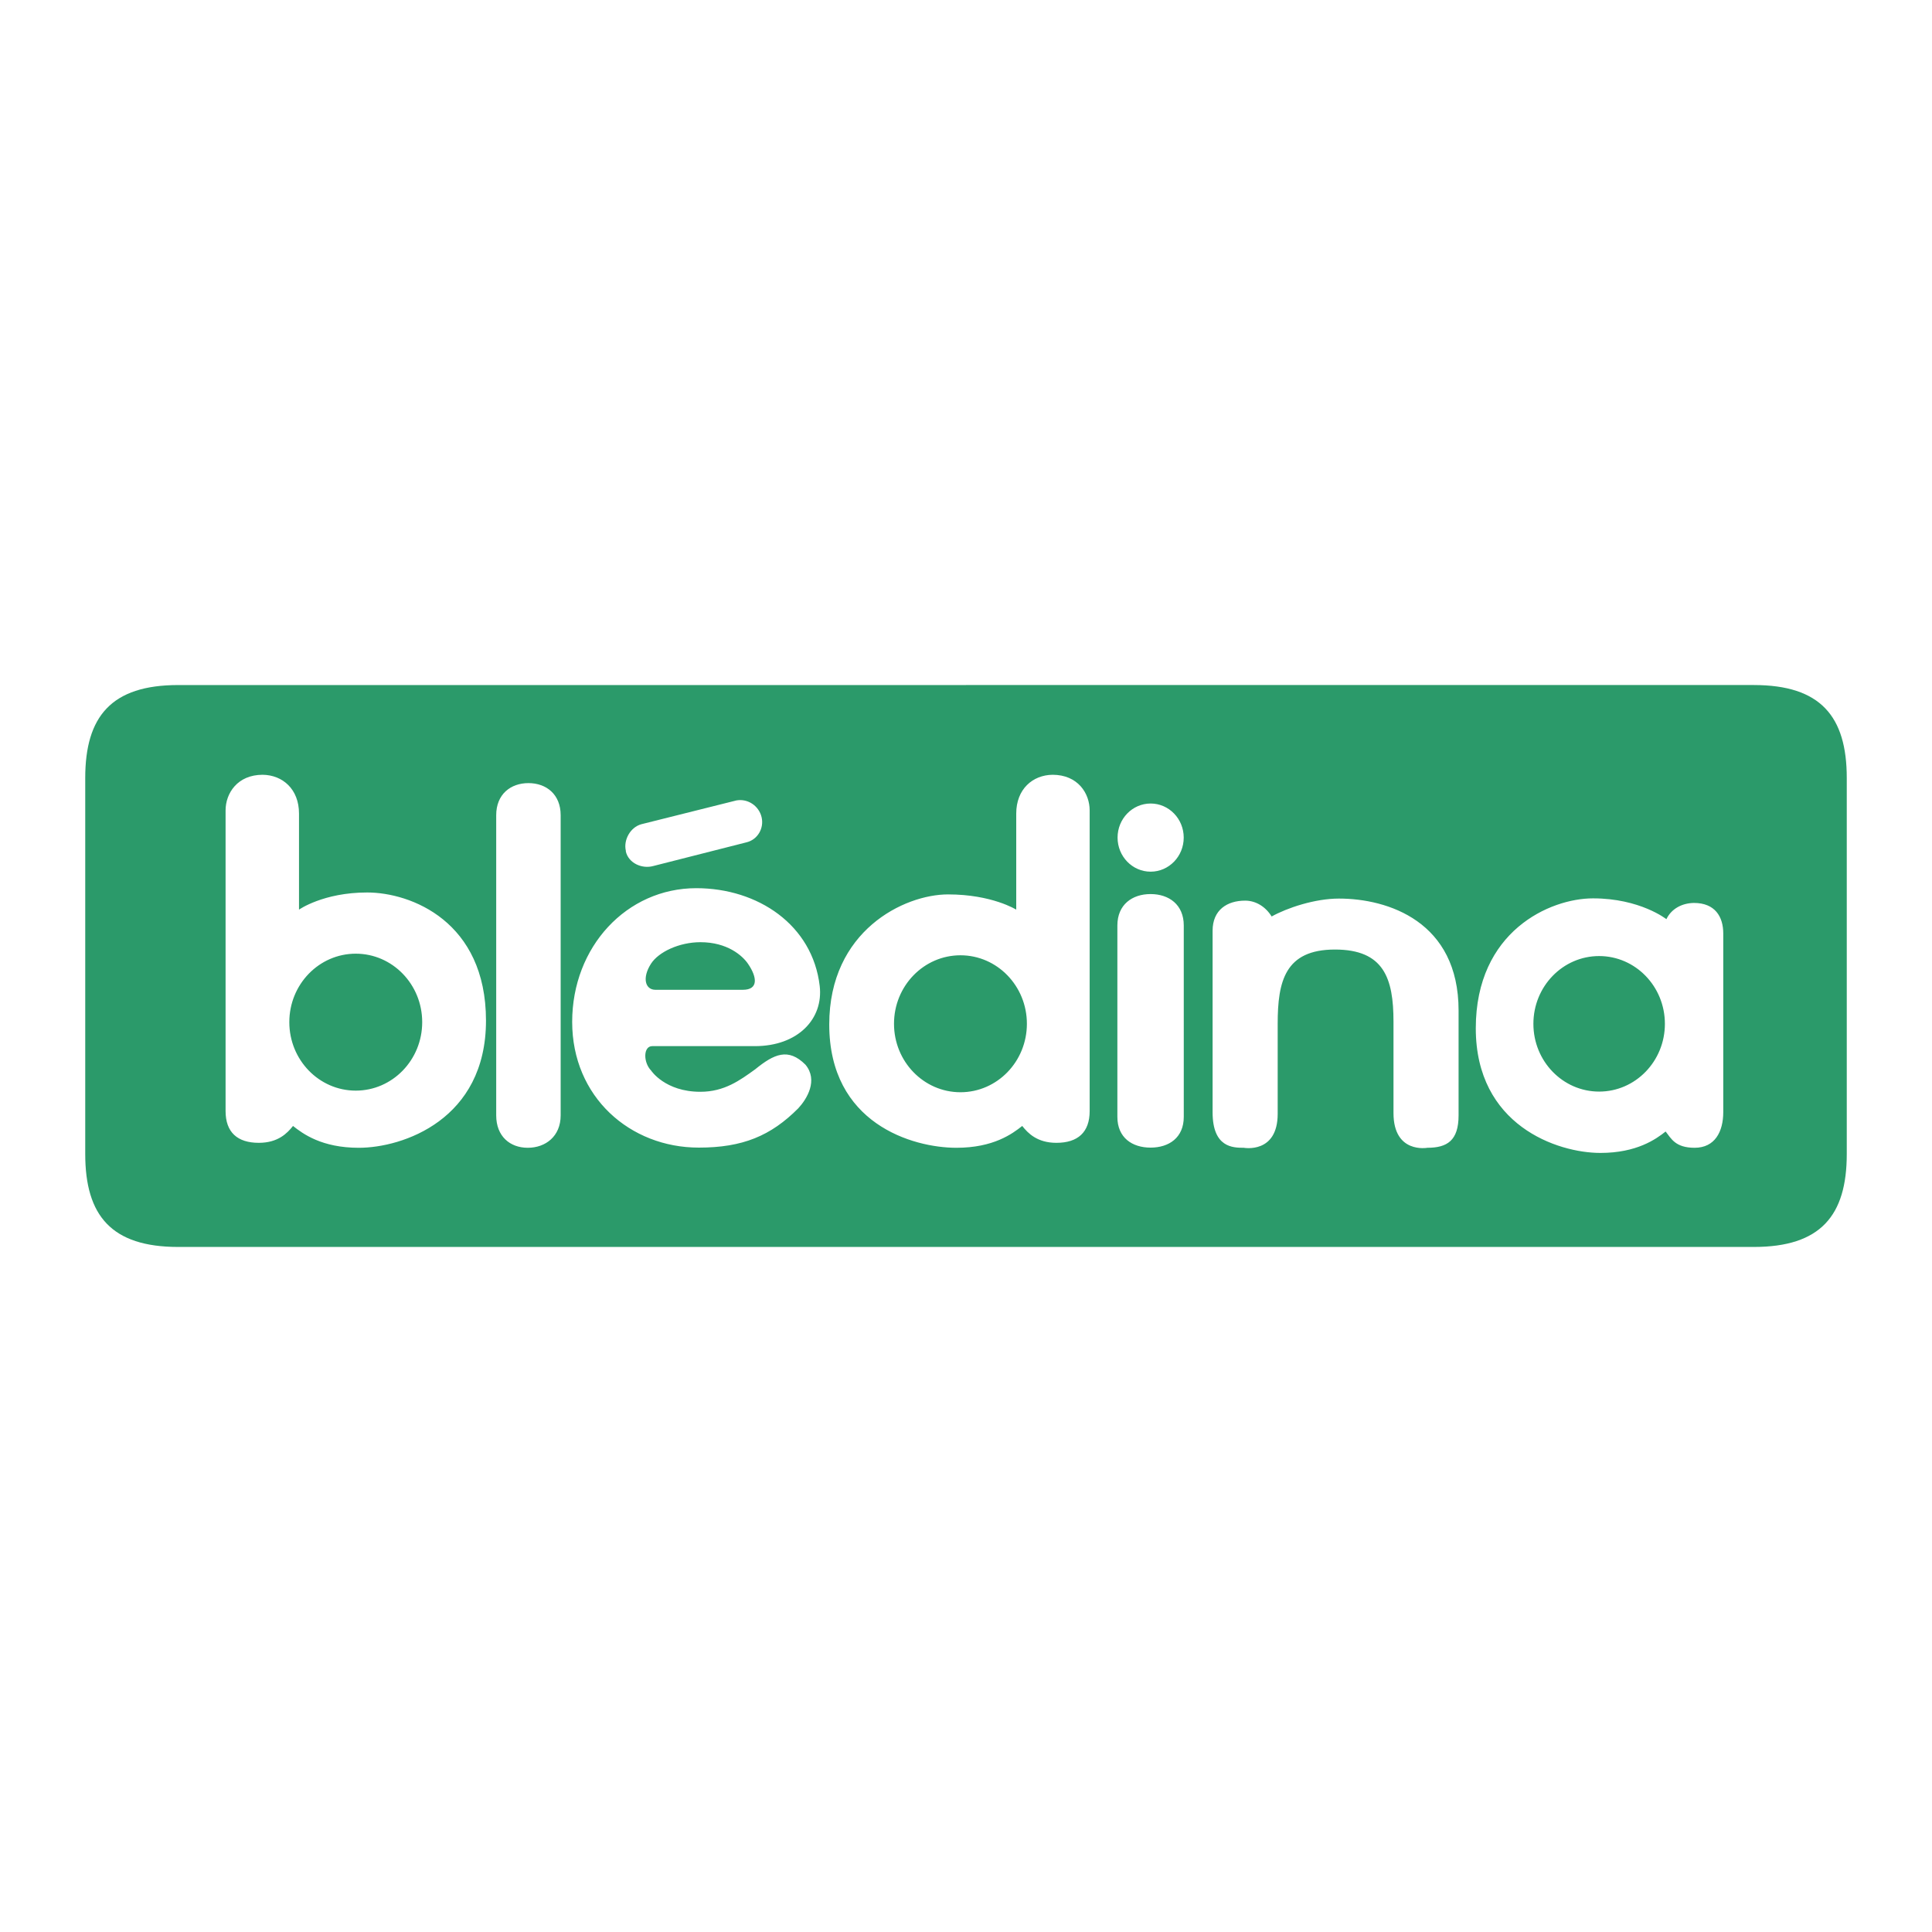
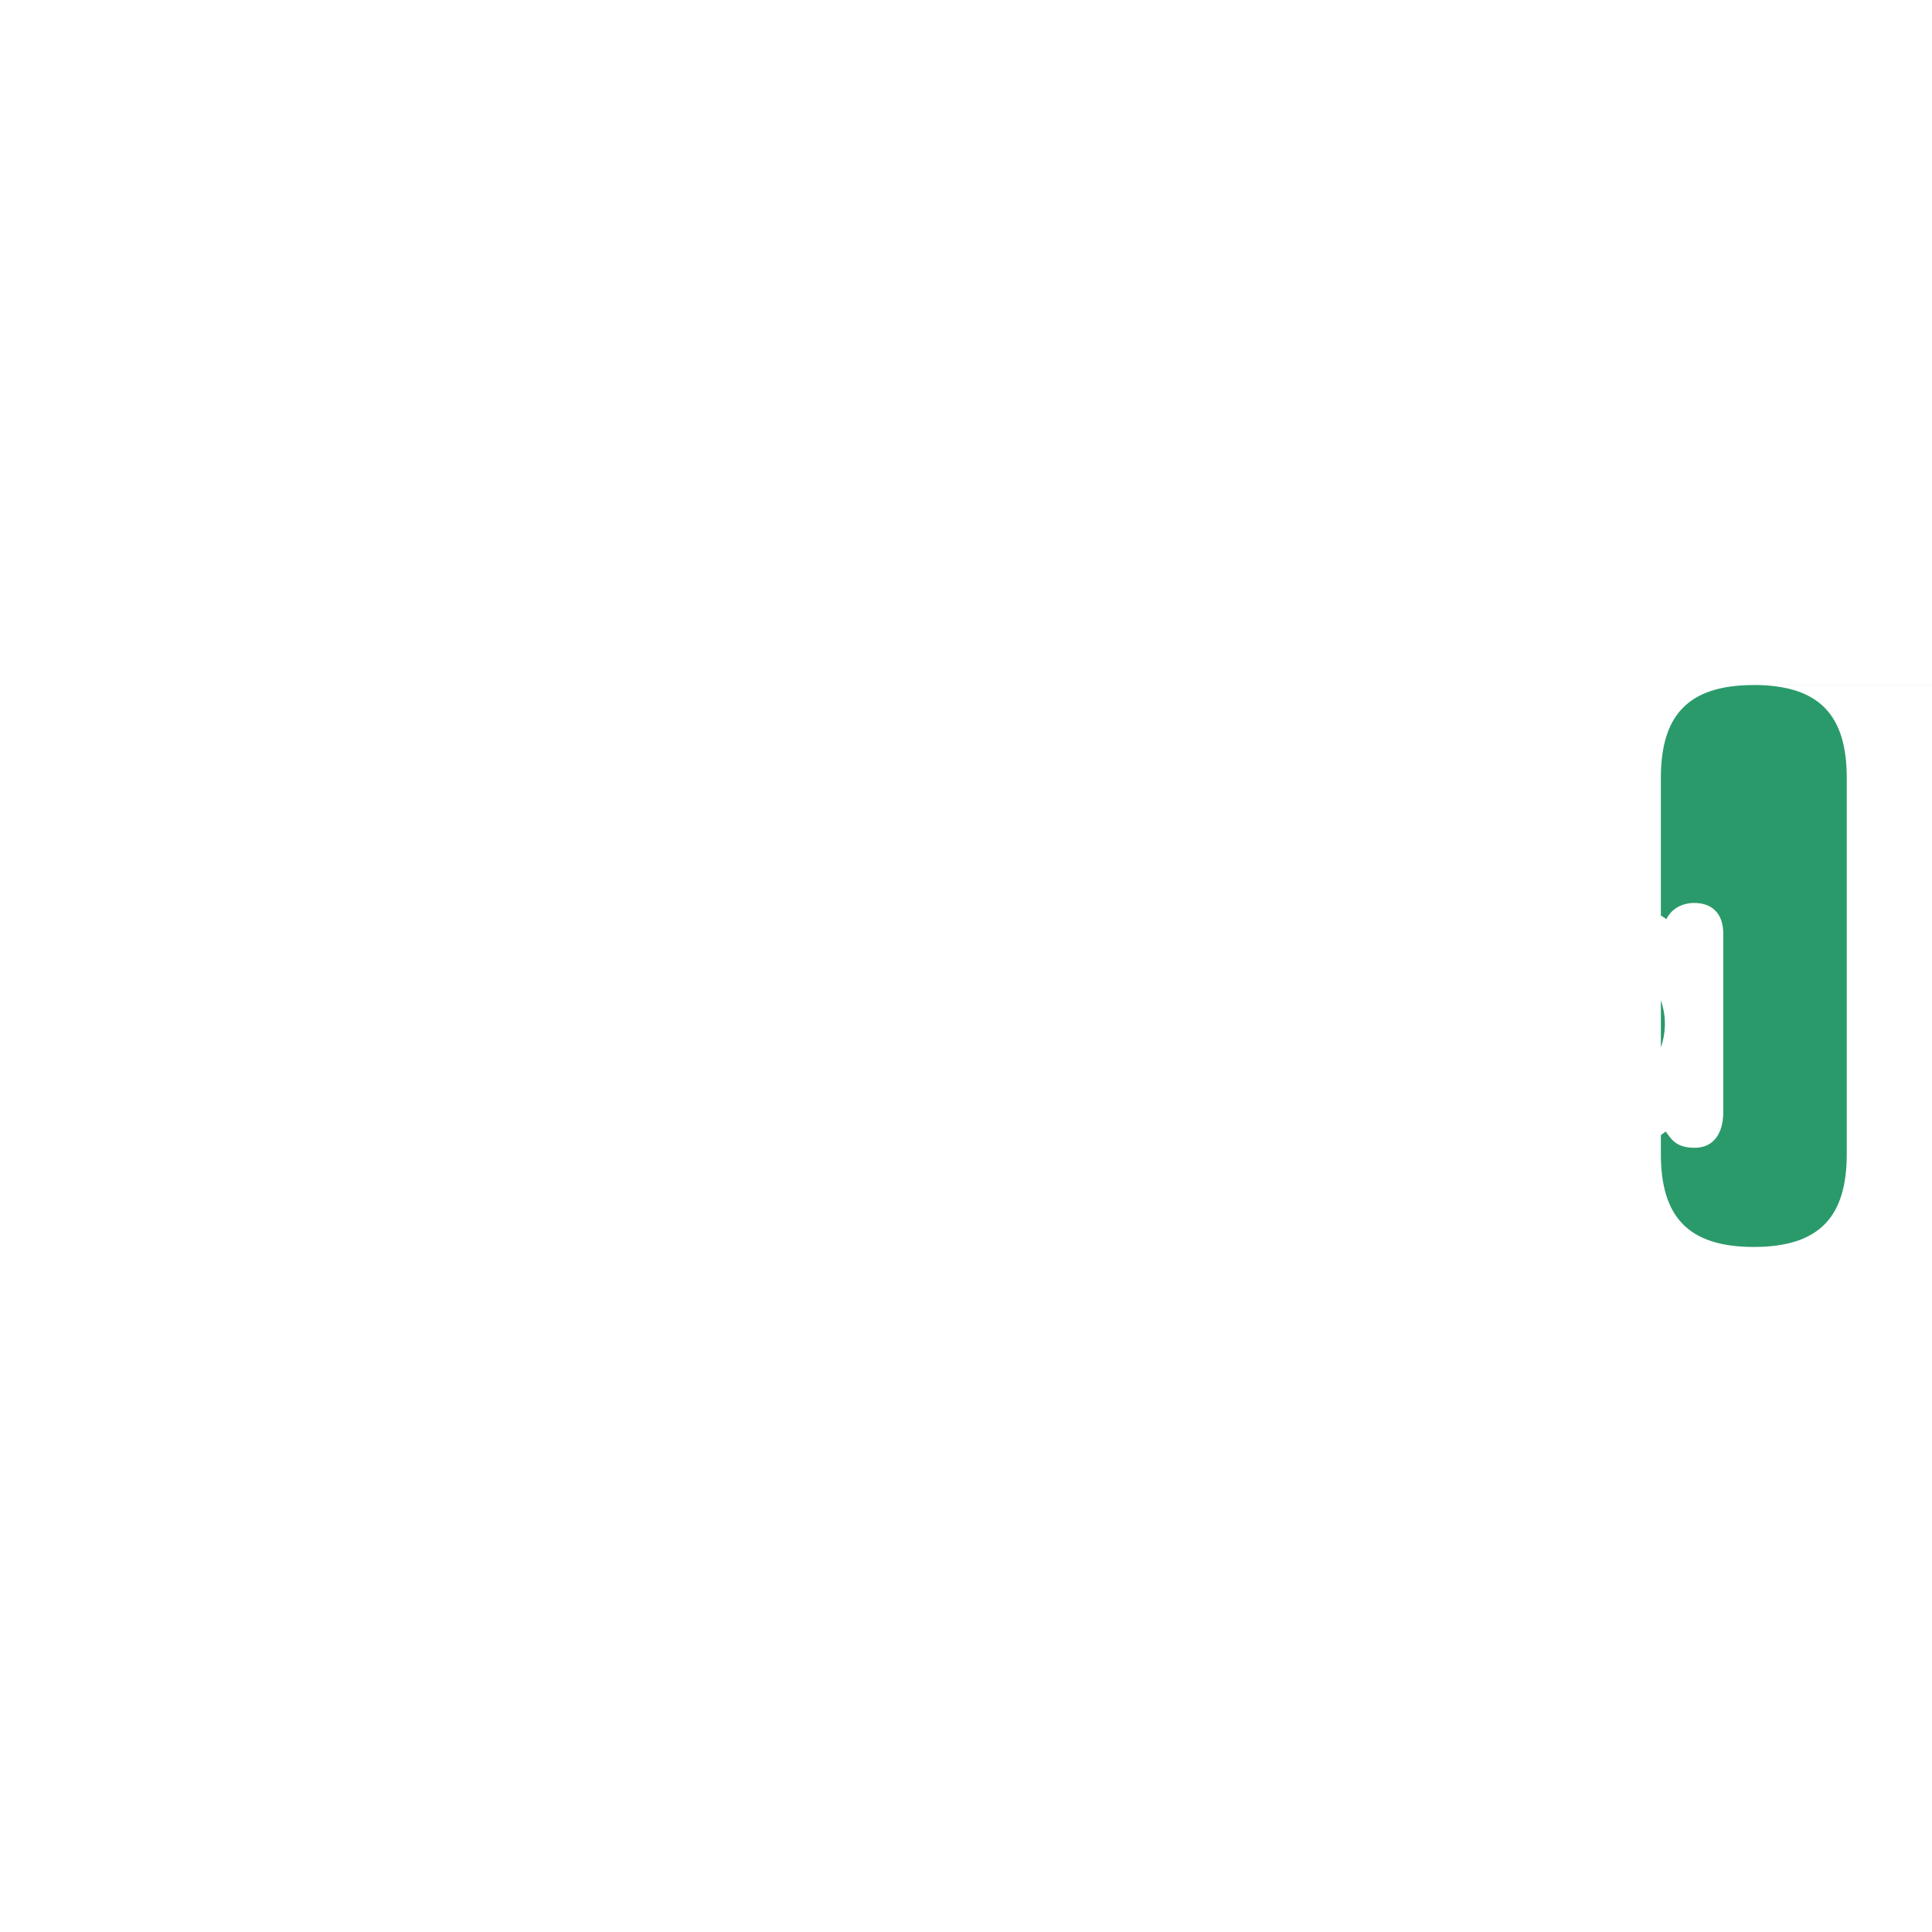
<svg xmlns="http://www.w3.org/2000/svg" width="2500" height="2500" viewBox="0 0 192.756 192.756">
  <g fill-rule="evenodd" clip-rule="evenodd">
-     <path fill="#fff" d="M0 0h192.756v192.756H0V0z" />
-     <path d="M96.378 68.346h78.601c6.658 0 9.273 3.124 9.273 9.274V115.136c0 6.15-2.615 9.273-9.273 9.273H17.778c-6.658 0-9.274-3.123-9.274-9.273V77.621c0-6.151 2.616-9.274 9.274-9.274h78.6v-.001z" fill="#2b9a6a" />
+     <path d="M96.378 68.346h78.601c6.658 0 9.273 3.124 9.273 9.274V115.136c0 6.15-2.615 9.273-9.273 9.273c-6.658 0-9.274-3.123-9.274-9.273V77.621c0-6.151 2.616-9.274 9.274-9.274h78.6v-.001z" fill="#2b9a6a" />
    <path d="M114.799 86.967c1.822 0 3.301-1.522 3.301-3.4s-1.479-3.4-3.301-3.4-3.299 1.522-3.299 3.4 1.477 3.4 3.299 3.4zM25.822 114.02c-2.14 0-3.316-1.057-3.316-3.17V80.857c0-1.713 1.183-3.558 3.701-3.558 1.989.024 3.625 1.433 3.625 3.87v9.586s2.417-1.712 6.797-1.712c4.381 0 11.858 2.899 11.858 12.784 0 9.887-8.308 12.688-12.688 12.688-3.701 0-5.584-1.4-6.566-2.178-.572.725-1.497 1.683-3.411 1.683zm9.672-5.208c3.661 0 6.629-3.059 6.629-6.832s-2.968-6.831-6.629-6.831-6.629 3.058-6.629 6.831 2.968 6.832 6.629 6.832zM52.658 114.514c1.775 0 3.279-1.145 3.279-3.23V81.33c0-2.085-1.439-3.199-3.215-3.199s-3.215 1.114-3.215 3.199v29.953c0 2.086 1.375 3.231 3.151 3.231zM114.793 114.498c1.83 0 3.312-.986 3.312-3.07V92.335c0-2.084-1.482-3.134-3.312-3.134s-3.312 1.05-3.312 3.134v19.093c-.001 2.084 1.482 3.07 3.312 3.07zM139.029 101.924v9.121c0 4.094 3.381 3.469 3.381 3.469 1.973 0 3.113-.719 3.113-3.234v-10.465c0-8.874-7.049-11.164-11.938-11.164-2.41 0-5.174.931-6.713 1.787-.59-.957-1.555-1.581-2.645-1.581-1.793 0-3.246.922-3.246 3.006v18.104c0 3.533 2.033 3.547 3.113 3.547 0 0 3.381.625 3.381-3.391v-8.984c0-4.225.725-7.403 5.711-7.403 4.876-.001 5.843 2.86 5.843 7.188zM166.256 91.706c.492-1.027 1.539-1.604 2.752-1.619 2.096 0 2.922 1.367 2.922 3.045v17.821c0 1.945-.826 3.561-2.857 3.561-1.918 0-2.332-.91-2.893-1.623-.963.764-2.881 2.137-6.506 2.137-4.293 0-12.434-2.746-12.434-12.432 0-9.687 7.4-12.966 11.693-12.966 4.7-.001 7.323 2.076 7.323 2.076zm-.149 10.442c0-3.734-2.938-6.762-6.561-6.762s-6.559 3.027-6.559 6.762c0 3.732 2.936 6.76 6.559 6.76s6.561-3.027 6.561-6.76zM74.508 84.031c1.079-.272 1.74-1.395 1.475-2.506-.264-1.112-1.353-1.867-2.503-1.668l-9.491 2.376c-1.112.303-1.801 1.585-1.547 2.654v.074c.274 1.157 1.605 1.747 2.719 1.446l9.347-2.376zM75.315 104.373h-10.24c-.906 0-.906 1.619-.113 2.436 0 0 1.386 2.119 4.914 2.119 2.392 0 3.955-1.15 5.465-2.24 1.892-1.537 3.3-2.178 5.018-.465 1.292 1.553.144 3.428-.715 4.352-2.737 2.75-5.551 3.922-9.921 3.922-6.866.004-12.637-5.055-12.637-12.541 0-7.498 5.437-13.342 12.381-13.342 6.151 0 11.607 3.667 12.316 9.762.379 3.269-2.163 5.997-6.468 5.997zm-9.921-5.621h8.723c1.546 0 1.451-1.221.511-2.596-.556-.813-2.062-2.153-4.745-2.153-2.105 0-4.176.966-4.936 2.153-.9 1.403-.58 2.596.447 2.596zM101.988 112.336c-.98.777-2.863 2.178-6.565 2.178-4.381 0-12.689-2.418-12.689-12.303 0-9.354 7.477-12.976 11.858-12.976 4.38 0 6.798 1.52 6.798 1.52v-9.586c0-2.437 1.637-3.846 3.625-3.87 2.518 0 3.701 1.846 3.701 3.558v29.993c0 2.113-1.178 3.17-3.318 3.17-1.912 0-2.837-.958-3.41-1.684zm.465-10.195c0-3.773-2.967-6.832-6.628-6.832s-6.63 3.058-6.63 6.832 2.968 6.832 6.63 6.832 6.628-3.059 6.628-6.832z" fill="#fff" />
  </g>
</svg>